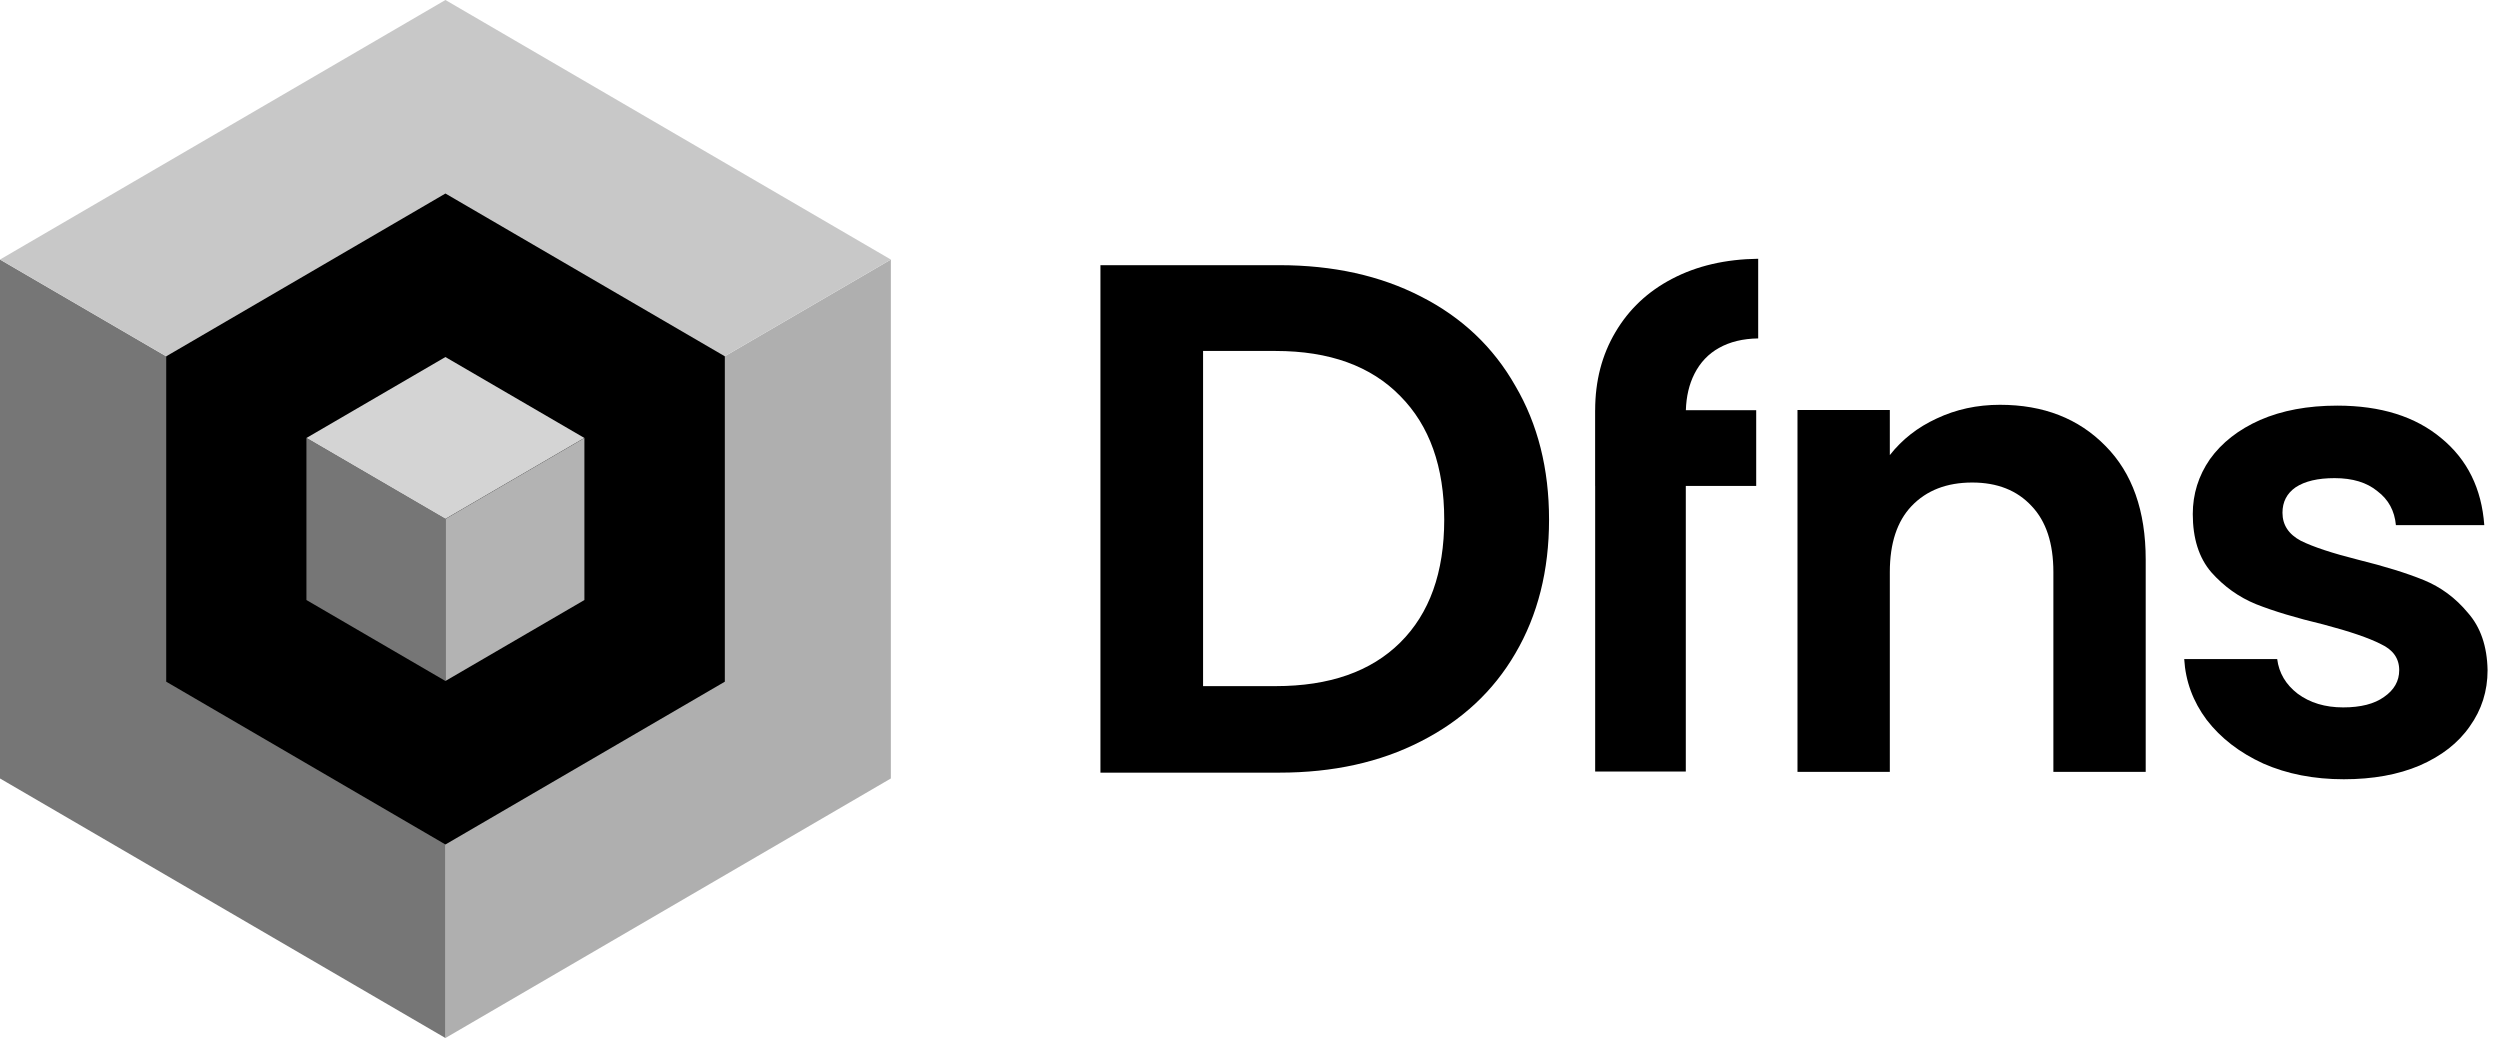
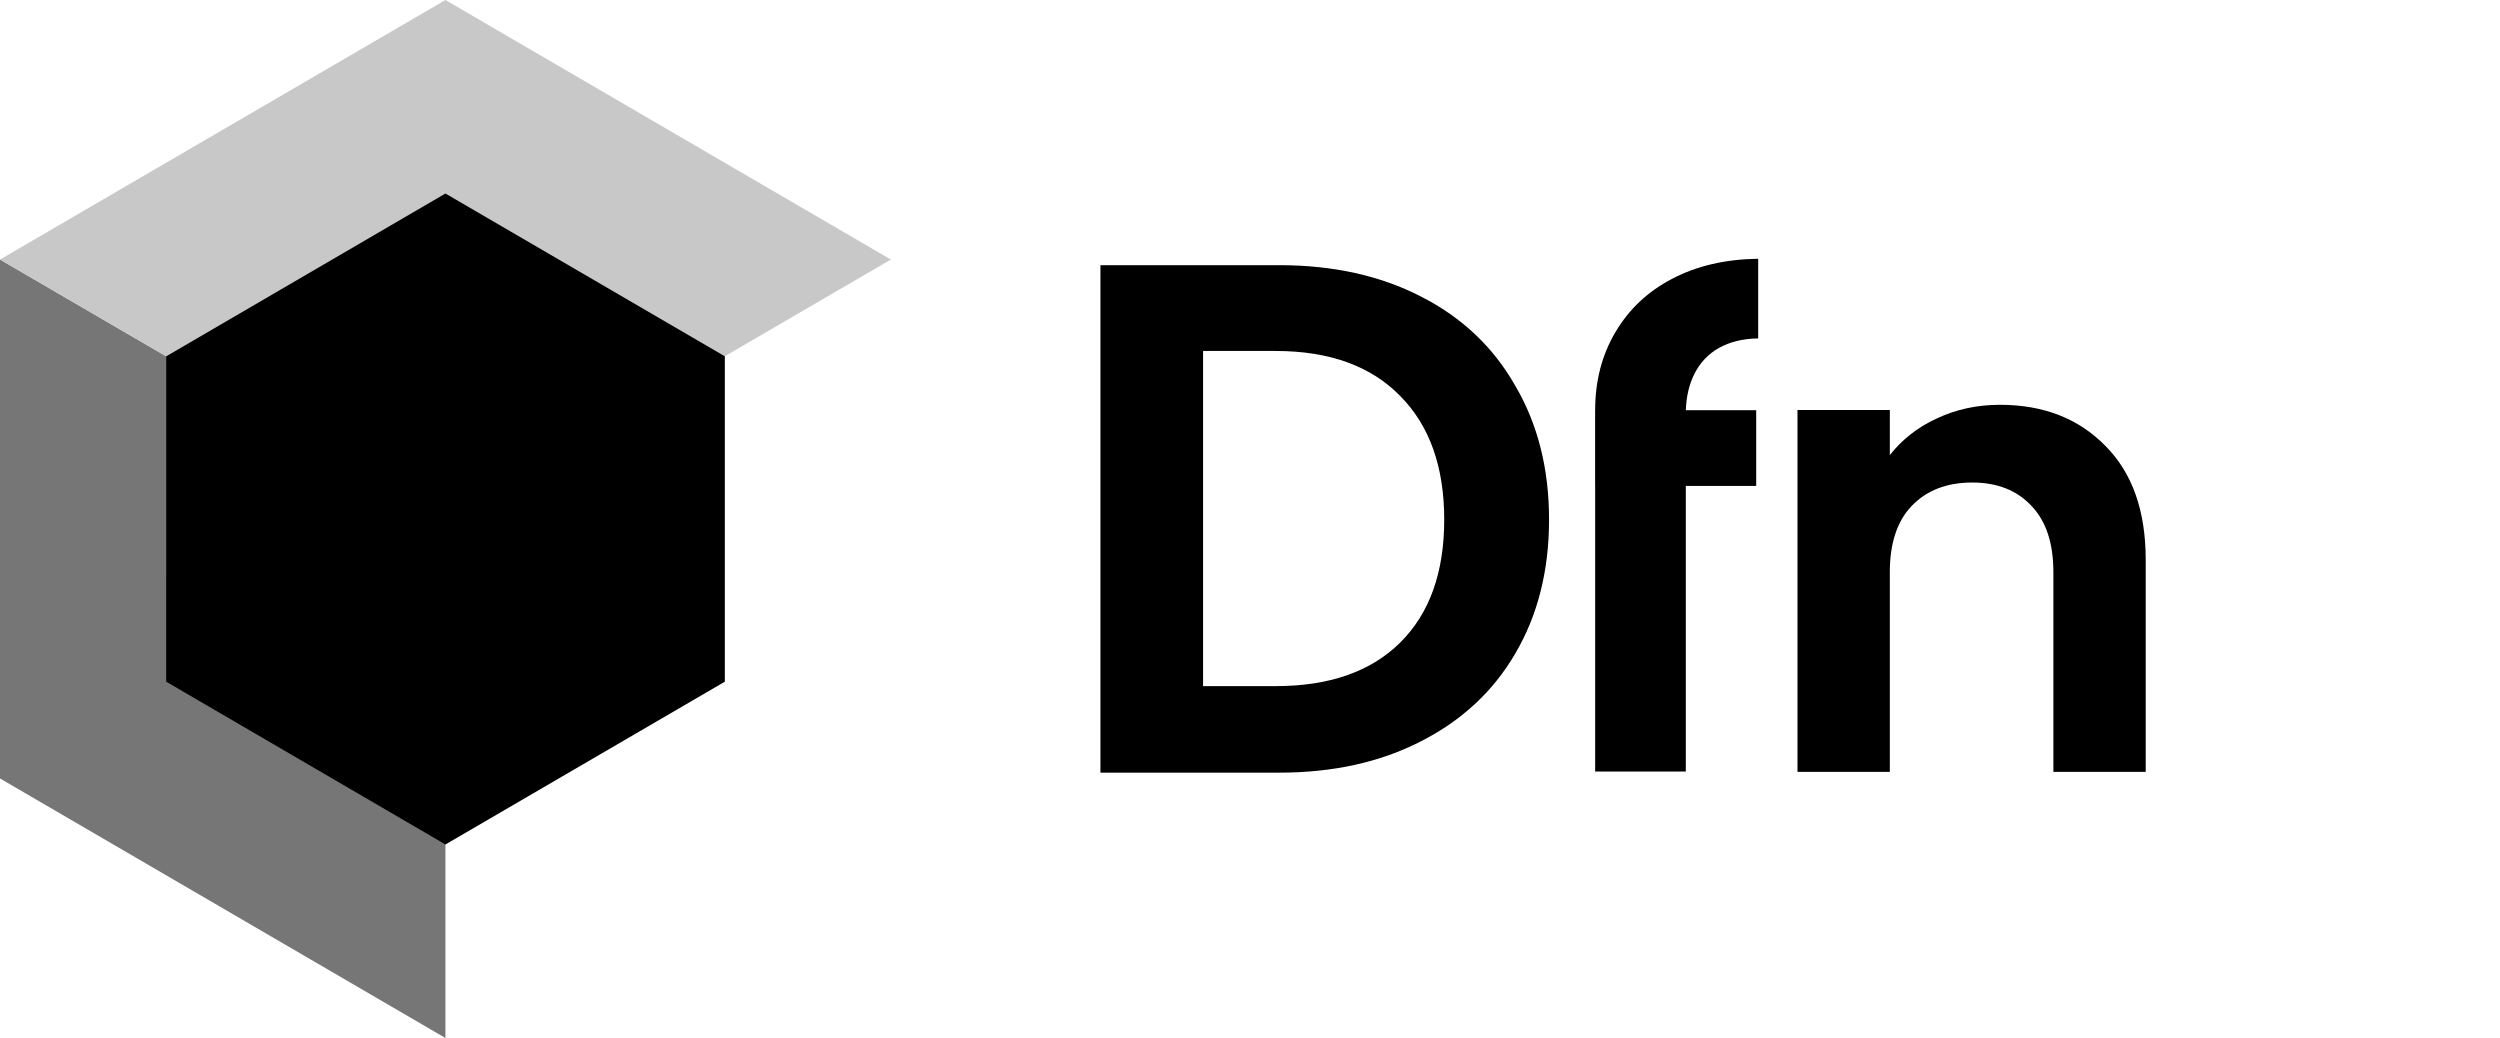
<svg xmlns="http://www.w3.org/2000/svg" width="171" height="71" viewBox="0 0 171 71" fill="none">
  <g clip-path="url(#clip0_4230_1229)">
-     <path d="M30.467 35.494V71L60.934 53.247V17.753L30.467 35.494Z" fill="#AFAFAF" />
    <path d="M0 17.753V53.247L30.467 71V35.494L0 17.753Z" fill="#767676" />
    <path d="M30.467 0L0 17.753L30.467 35.494L60.934 17.753L30.467 0Z" fill="#C8C8C8" />
-     <path fill-rule="evenodd" clip-rule="evenodd" d="M30.468 13.237L11.37 24.372L11.369 46.628L30.467 57.762L30.468 57.763L49.578 46.628V24.373L49.579 24.372L30.468 13.237Z" fill="black" />
-     <path d="M20.96 29.958V41.042L30.466 46.579V35.494L20.96 29.958Z" fill="#767676" />
-     <path d="M30.466 24.421L20.96 29.957L30.466 35.494L39.972 29.957L30.466 24.421Z" fill="#D4D4D4" />
-     <path d="M30.467 35.494V46.579L39.973 41.042V29.958L30.467 35.494Z" fill="#B3B3B3" />
-     <path d="M160.317 53.301C158.272 53.301 156.437 52.943 154.813 52.228C153.189 51.484 151.896 50.486 150.934 49.235C150.001 47.984 149.49 46.599 149.4 45.08H155.76C155.881 46.033 156.347 46.822 157.159 47.448C158.001 48.073 159.038 48.386 160.271 48.386C161.474 48.386 162.407 48.148 163.068 47.671C163.76 47.195 164.106 46.584 164.106 45.84C164.106 45.035 163.685 44.44 162.843 44.052C162.031 43.635 160.722 43.189 158.918 42.712C157.054 42.265 155.52 41.804 154.317 41.327C153.144 40.85 152.122 40.121 151.249 39.138C150.407 38.155 149.986 36.83 149.986 35.161C149.986 33.791 150.377 32.54 151.159 31.409C151.971 30.277 153.114 29.383 154.588 28.728C156.091 28.073 157.85 27.745 159.865 27.745C162.843 27.745 165.218 28.49 166.993 29.979C168.767 31.438 169.744 33.419 169.925 35.921H163.88C163.79 34.938 163.369 34.164 162.617 33.598C161.895 33.002 160.918 32.704 159.685 32.704C158.542 32.704 157.655 32.913 157.023 33.33C156.422 33.747 156.121 34.328 156.121 35.072C156.121 35.906 156.542 36.547 157.384 36.993C158.226 37.41 159.535 37.842 161.309 38.289C163.113 38.736 164.602 39.197 165.775 39.674C166.948 40.151 167.955 40.895 168.797 41.908C169.669 42.891 170.12 44.201 170.15 45.84C170.15 47.269 169.744 48.55 168.933 49.682C168.151 50.814 167.008 51.707 165.504 52.362C164.031 52.988 162.301 53.301 160.317 53.301Z" fill="black" />
+     <path fill-rule="evenodd" clip-rule="evenodd" d="M30.468 13.237L11.37 24.372L11.369 46.628L30.467 57.762L30.468 57.763L49.578 46.628V24.373L49.579 24.372Z" fill="black" />
    <path d="M136.797 27.688C139.774 27.688 142.18 28.627 144.014 30.503C145.849 32.35 146.766 34.941 146.766 38.277V52.797H140.451V39.126C140.451 37.16 139.955 35.656 138.962 34.613C137.97 33.541 136.616 33.005 134.902 33.005C133.158 33.005 131.775 33.541 130.752 34.613C129.76 35.656 129.264 37.16 129.264 39.126V52.797H122.948V28.046H129.264V31.128C130.106 30.056 131.173 29.222 132.466 28.627C133.79 28.001 135.233 27.688 136.797 27.688Z" fill="black" />
    <path d="M109.109 28.059C109.109 26.056 109.571 24.277 110.494 22.722C111.418 21.152 112.712 19.934 114.378 19.067C116.058 18.185 118.019 17.729 120.26 17.699V23.148C119.215 23.163 118.322 23.38 117.58 23.798C116.853 24.202 116.293 24.793 115.899 25.57C115.537 26.286 115.342 27.115 115.313 28.059H120.124V33.239H115.309V52.772H109.109V33.239H109.106V28.059H109.109Z" fill="black" />
    <path d="M87.504 18.138C91.181 18.138 94.406 18.851 97.181 20.276C99.989 21.702 102.145 23.741 103.649 26.393C105.186 29.012 105.955 32.062 105.955 35.543C105.955 39.024 105.186 42.074 103.649 44.694C102.145 47.279 99.989 49.285 97.181 50.711C94.406 52.136 91.181 52.849 87.504 52.849H75.27V18.138H87.504ZM87.254 46.931C90.93 46.931 93.772 45.937 95.777 43.947C97.782 41.958 98.785 39.157 98.785 35.543C98.785 31.93 97.782 29.111 95.777 27.089C93.772 25.034 90.93 24.006 87.254 24.006H82.29V46.931H87.254Z" fill="black" />
  </g>
  <defs>
    <clipPath id="clip0_4230_1229">
      <rect width="171" height="71" fill="white" />
    </clipPath>
  </defs>
</svg>